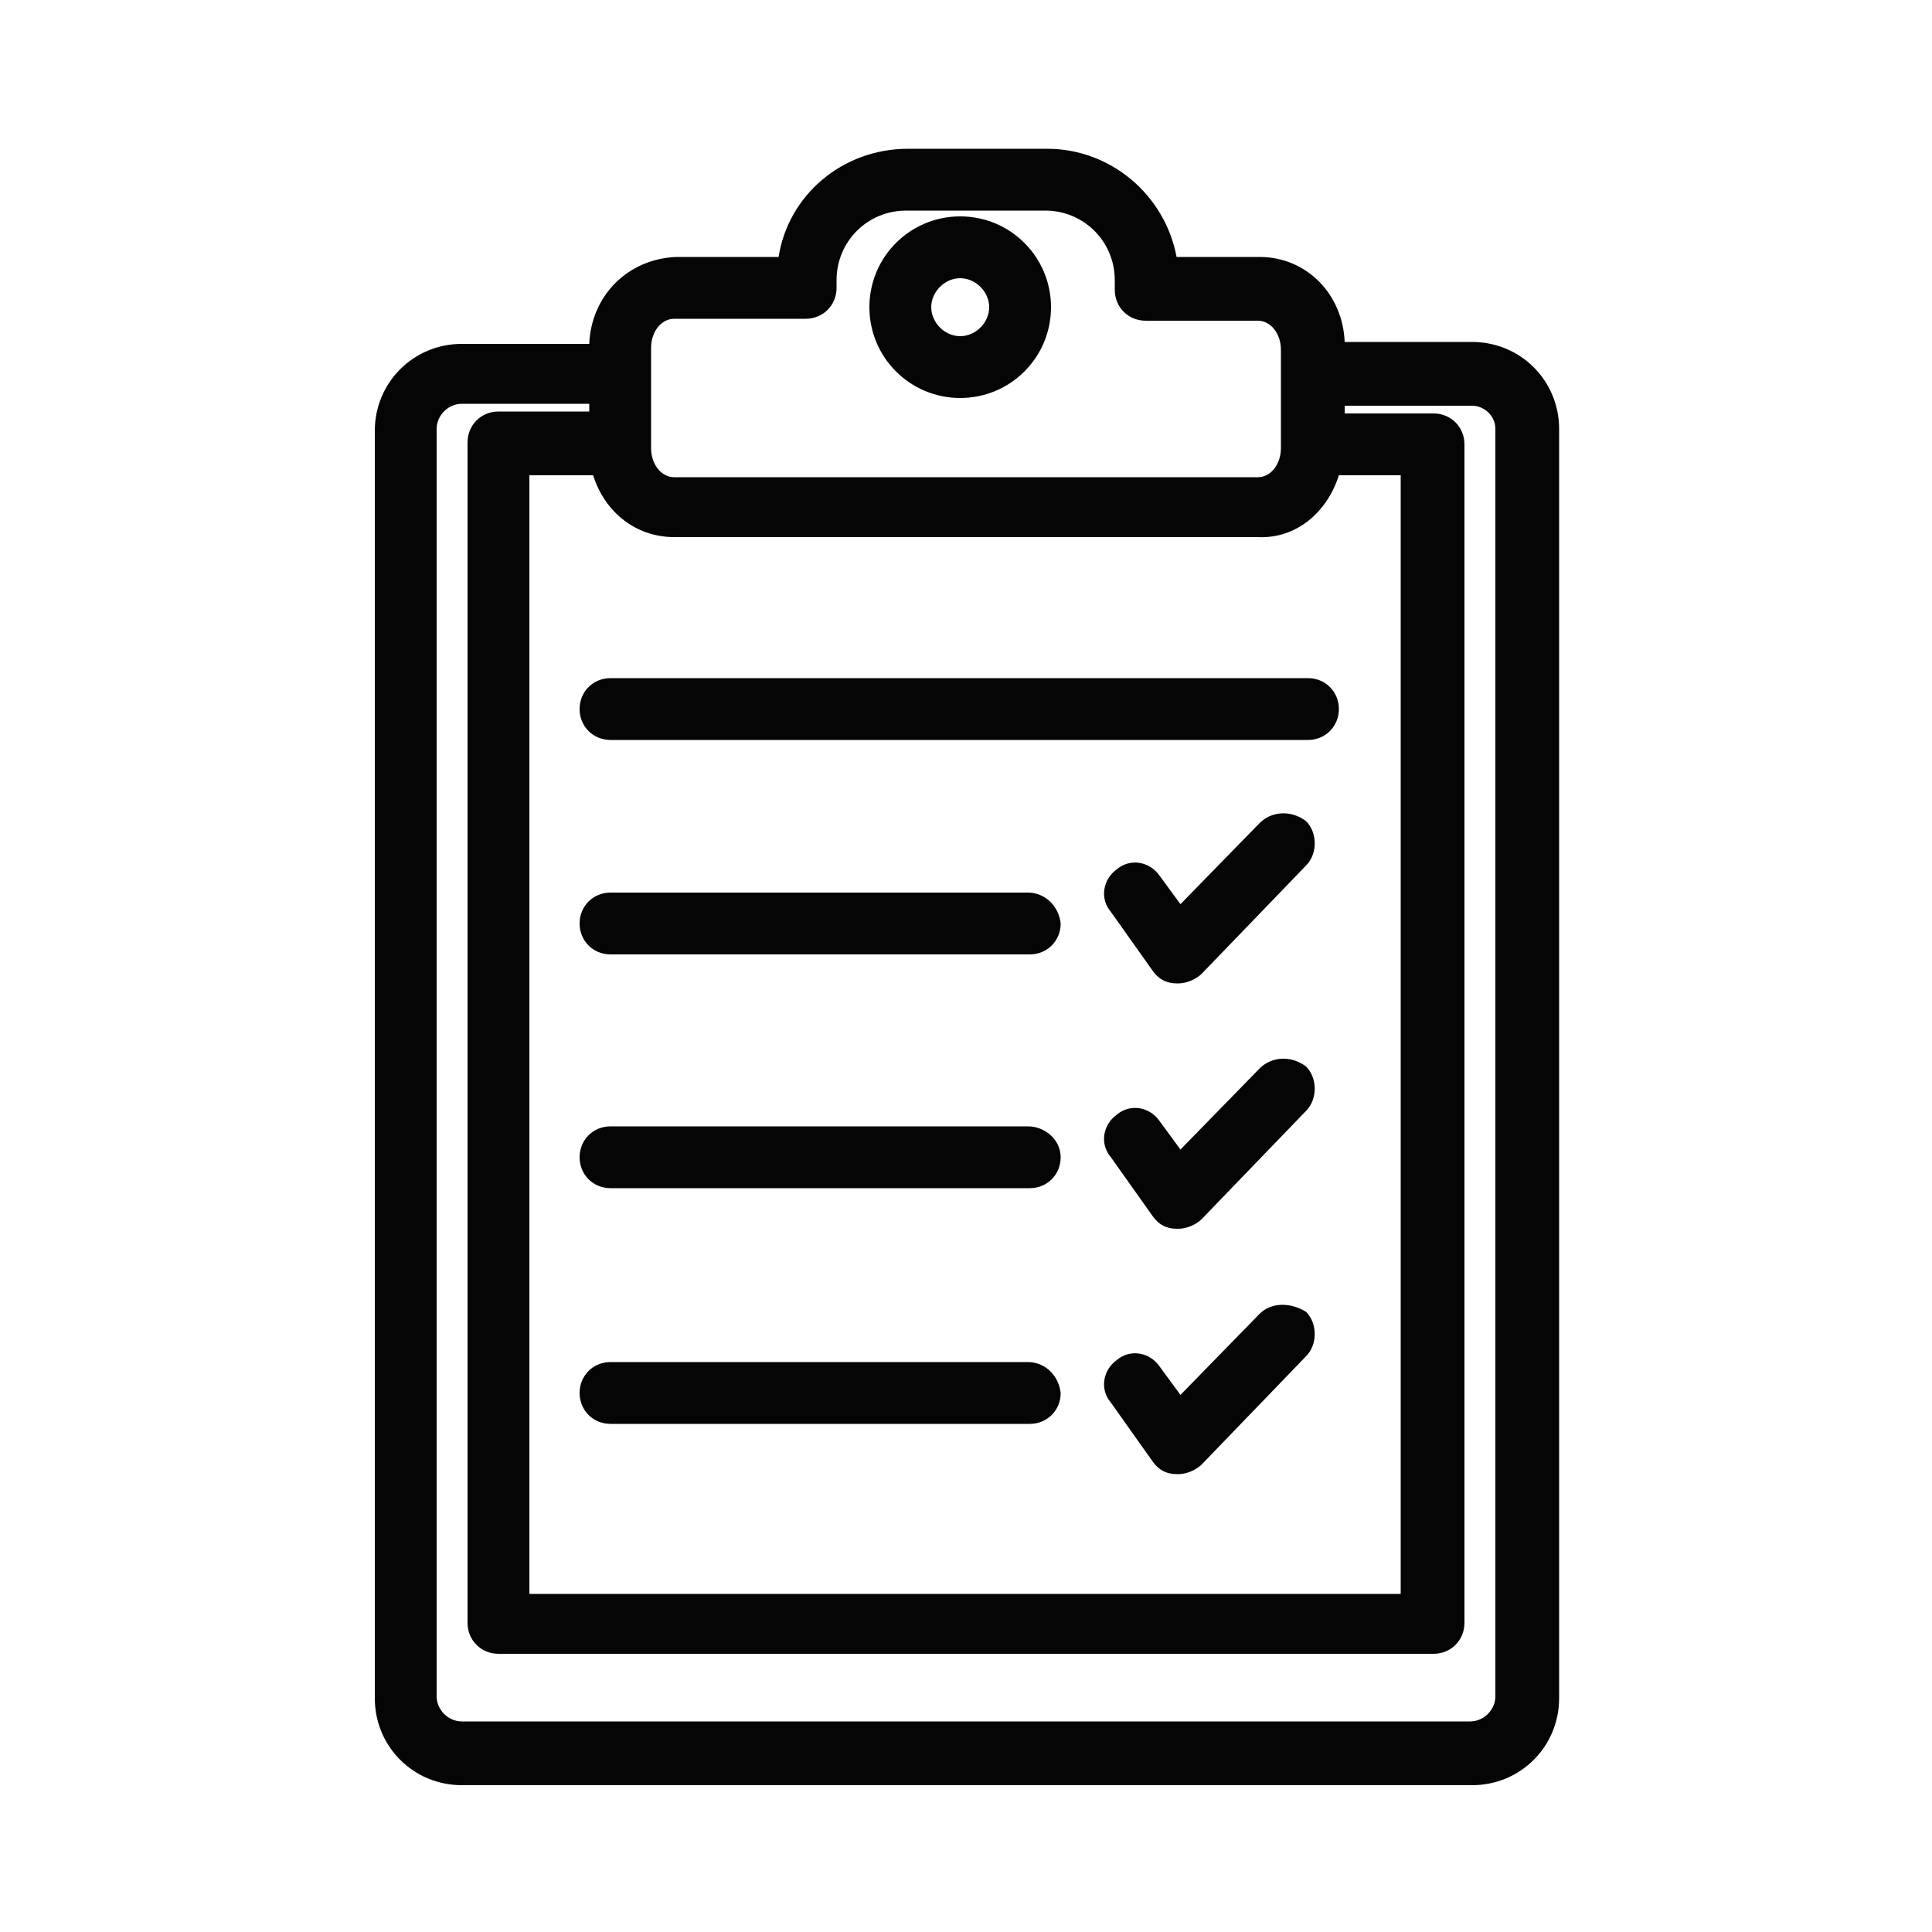
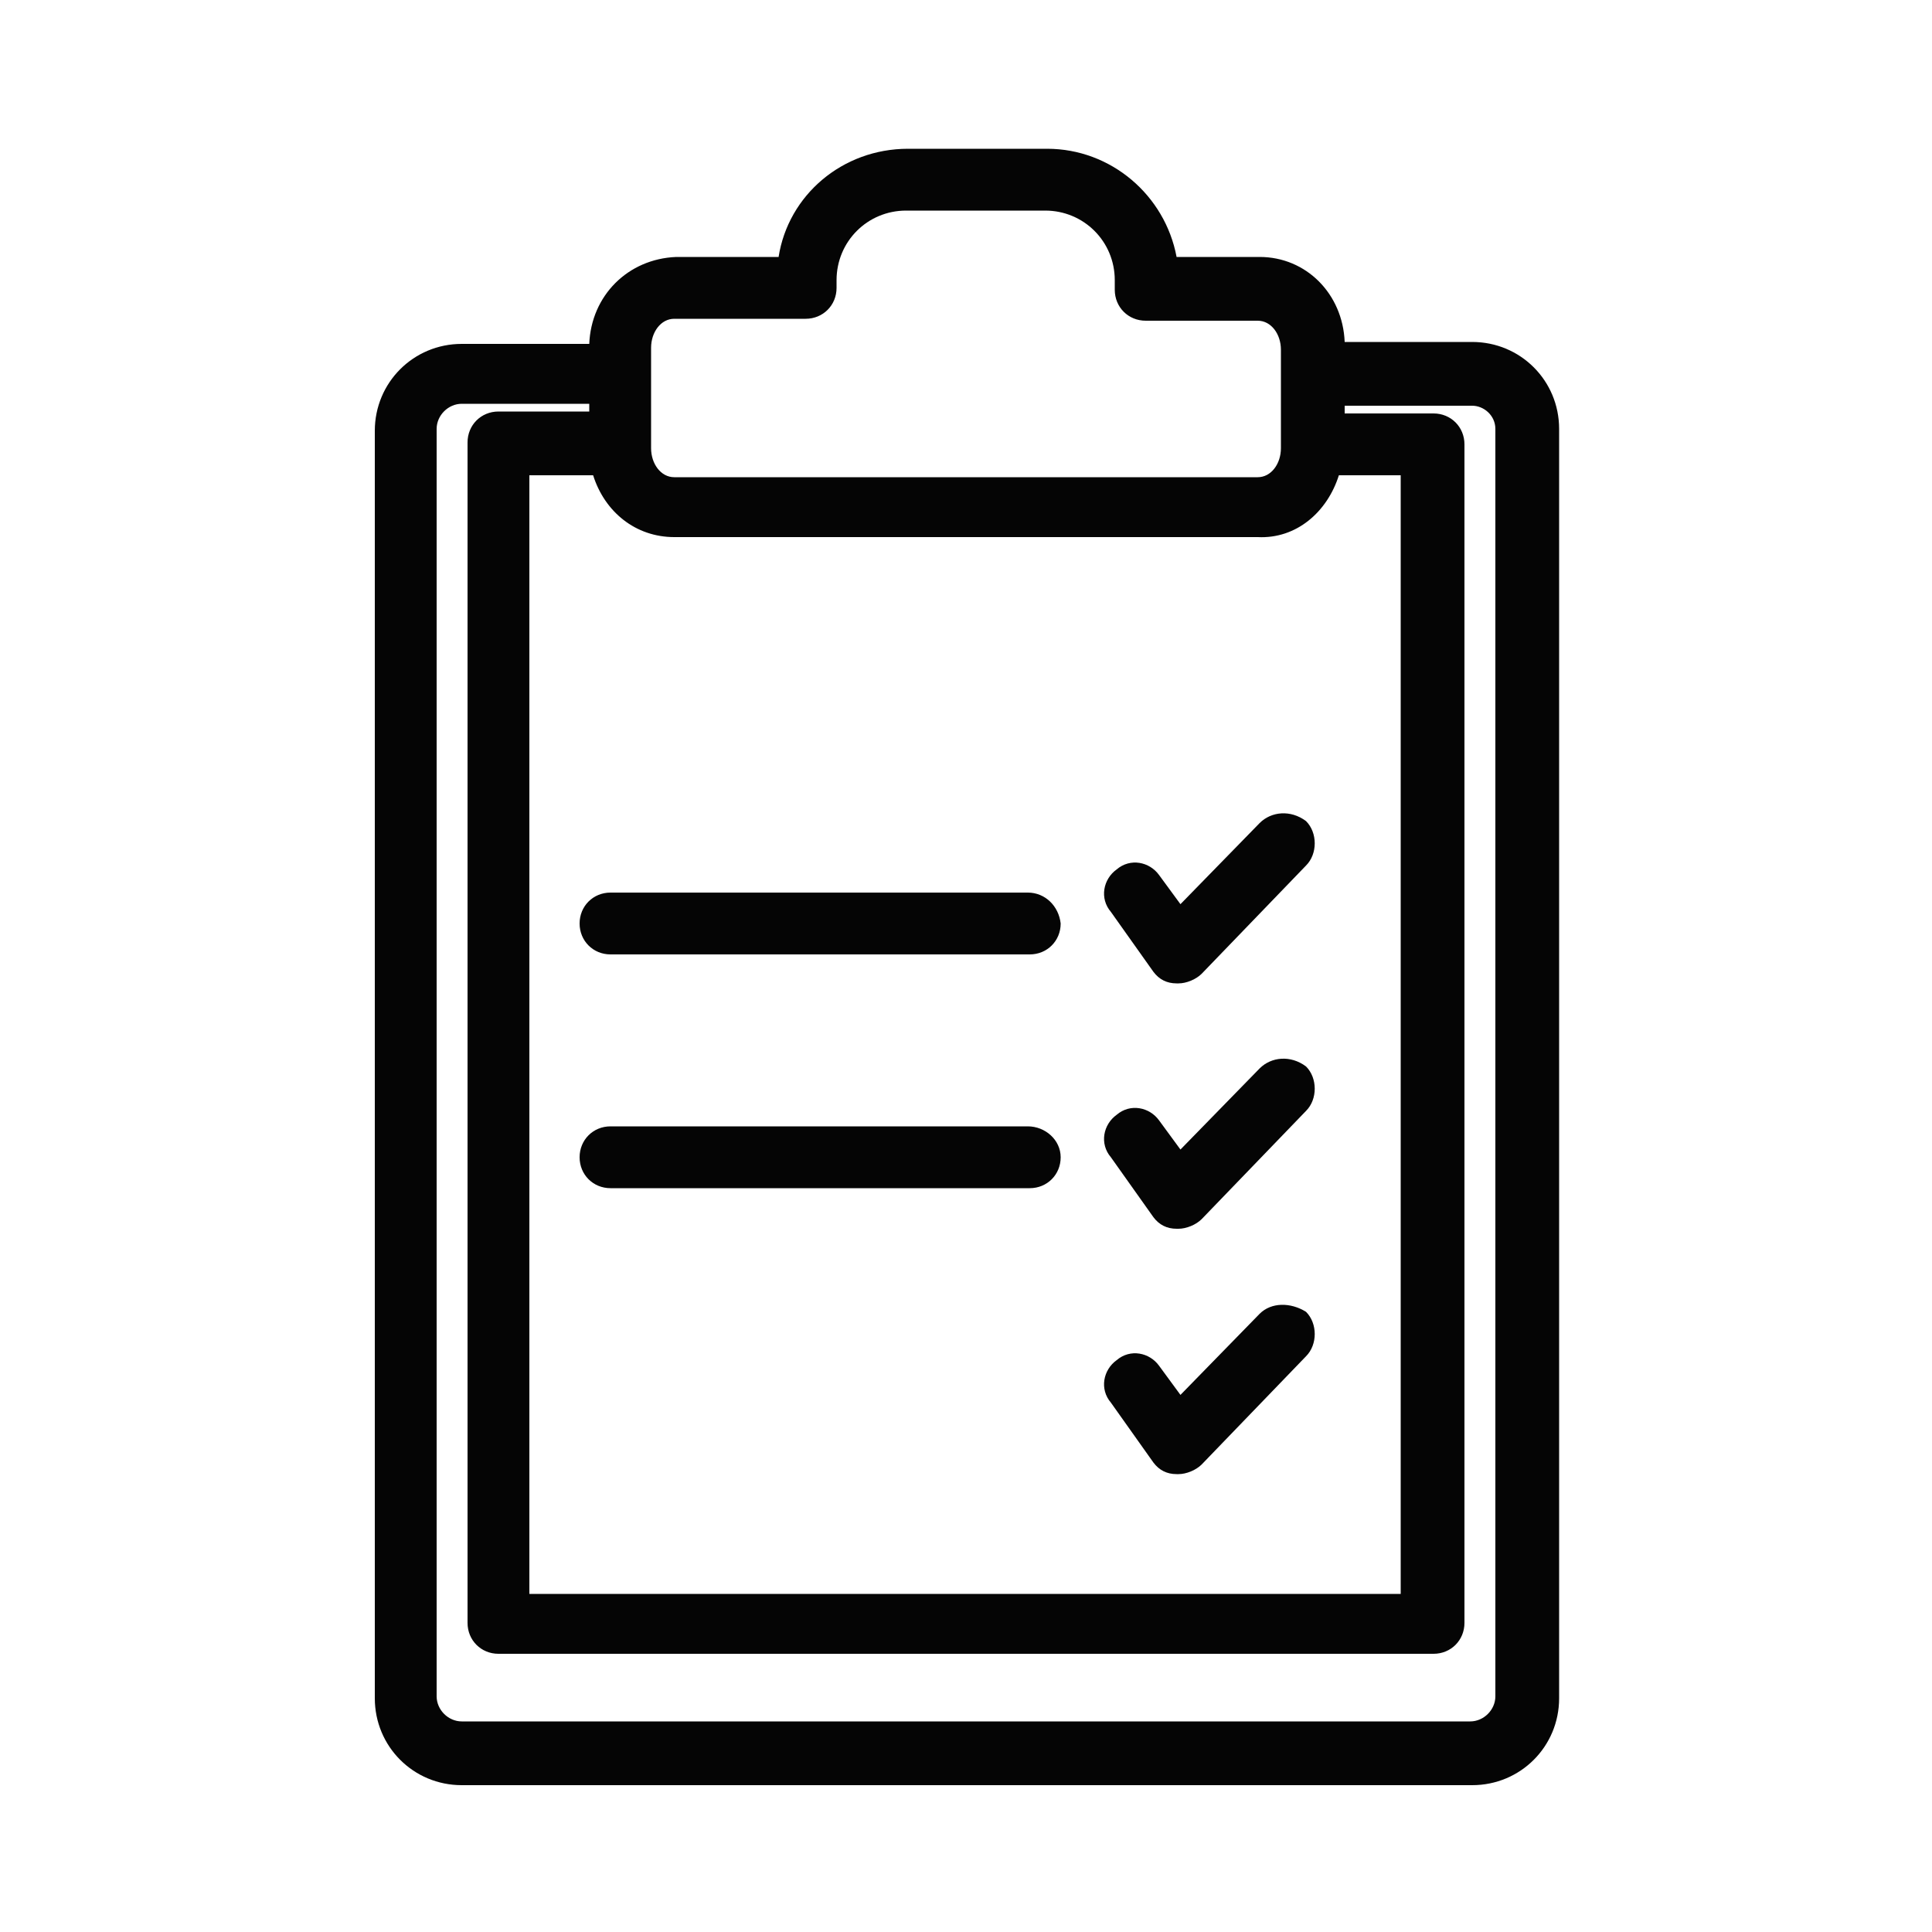
<svg xmlns="http://www.w3.org/2000/svg" id="Layer_1" x="0px" y="0px" viewBox="0 0 100 100" style="enable-background:new 0 0 100 100;" xml:space="preserve">
  <style type="text/css"> .st0{fill:#050505;} .st1{fill:#FFFFFF;} .st2{fill:#1F1E1F;} .st3{fill:#231F20;} </style>
  <g>
    <path class="st0" d="M30.5,17.8h-6.6c-2.5,0-4.5,2-4.5,4.5v65.6c0,2.5,2,4.5,4.5,4.5h52.3c2.5,0,4.5-2,4.5-4.5V22.2 c0-2.5-2-4.5-4.5-4.5h-6.6c-0.1-2.5-2-4.4-4.4-4.4h-4.3c-0.6-3.2-3.4-5.6-6.7-5.6h-7.2c-3.4,0-6.2,2.4-6.7,5.6h-5.3 C32.5,13.4,30.6,15.3,30.5,17.8z M69.3,24.6h3.2v57.9H27.4V24.6h3.3c0.6,1.9,2.2,3.2,4.2,3.2h30.2C67.1,27.9,68.7,26.5,69.3,24.6z M77.4,22.2v65.6c0,0.7-0.6,1.3-1.3,1.3H23.9c-0.7,0-1.3-0.6-1.3-1.3V22.2c0-0.7,0.6-1.3,1.3-1.3h6.6v0.4h-4.7 c-0.9,0-1.6,0.7-1.6,1.6v61.1c0,0.9,0.7,1.6,1.6,1.6h48.4c0.9,0,1.6-0.7,1.6-1.6V23c0-0.9-0.7-1.6-1.6-1.6h-4.6V21h6.6 C76.8,21,77.4,21.5,77.4,22.2z M33.7,18c0-0.8,0.5-1.5,1.2-1.5h6.8h0l0,0c0.9,0,1.6-0.7,1.6-1.6v-0.4c0-2,1.6-3.6,3.6-3.6h7.2 c2,0,3.6,1.6,3.6,3.6V15c0,0,0,0,0,0c0,0.9,0.7,1.6,1.6,1.6h0h5.8c0.7,0,1.2,0.7,1.2,1.5v1.3c0,0,0,0,0,0c0,0,0,0,0,0v3.8 c0,0.8-0.5,1.5-1.2,1.5H34.9c-0.7,0-1.2-0.7-1.2-1.5v-3.8V18z" />
-     <path class="st0" d="M49.7,20.6c2.6,0,4.7-2.1,4.7-4.7c0-2.6-2.1-4.7-4.7-4.7c-2.6,0-4.7,2.1-4.7,4.7C45,18.5,47.1,20.6,49.7,20.6z M49.7,14.4c0.8,0,1.5,0.7,1.5,1.5c0,0.8-0.7,1.5-1.5,1.5c-0.8,0-1.5-0.7-1.5-1.5C48.2,15.1,48.9,14.4,49.7,14.4z" />
-     <path class="st0" d="M30,36.7c0,0.9,0.7,1.6,1.6,1.6h36.1c0.9,0,1.6-0.7,1.6-1.6c0-0.9-0.7-1.6-1.6-1.6H31.6 C30.7,35.1,30,35.8,30,36.7z" />
    <path class="st0" d="M53.2,46.2H31.6c-0.9,0-1.6,0.7-1.6,1.6c0,0.9,0.7,1.6,1.6,1.6h21.7c0.9,0,1.6-0.7,1.6-1.6 C54.8,46.9,54.1,46.2,53.2,46.2z" />
    <path class="st0" d="M53.2,58.3H31.6c-0.9,0-1.6,0.7-1.6,1.6s0.7,1.6,1.6,1.6h21.7c0.9,0,1.6-0.7,1.6-1.6S54.1,58.3,53.2,58.3z" />
-     <path class="st0" d="M53.2,70.5H31.6c-0.9,0-1.6,0.7-1.6,1.6c0,0.9,0.7,1.6,1.6,1.6h21.7c0.9,0,1.6-0.7,1.6-1.6 C54.8,71.2,54.1,70.5,53.2,70.5z" />
    <path class="st0" d="M65.2,42.6l-4.1,4.2L60,45.3c-0.5-0.7-1.5-0.9-2.2-0.3c-0.7,0.5-0.9,1.5-0.3,2.2l2.2,3.1 c0.3,0.4,0.7,0.6,1.2,0.6c0,0,0.1,0,0.1,0c0.4,0,0.9-0.2,1.2-0.5l5.4-5.6c0.6-0.6,0.6-1.7,0-2.3C66.8,41.9,65.8,42,65.2,42.6z" />
    <path class="st0" d="M65.2,55.3l-4.1,4.2L60,58c-0.5-0.7-1.5-0.9-2.2-0.3c-0.7,0.5-0.9,1.5-0.3,2.2l2.2,3.1 c0.3,0.4,0.7,0.6,1.2,0.6c0,0,0.1,0,0.1,0c0.4,0,0.9-0.2,1.2-0.5l5.4-5.6c0.6-0.6,0.6-1.7,0-2.3C66.8,54.6,65.8,54.7,65.2,55.3z" />
    <path class="st0" d="M65.2,68l-4.1,4.2L60,70.7c-0.5-0.7-1.5-0.9-2.2-0.3c-0.7,0.5-0.9,1.5-0.3,2.2l2.2,3.1 c0.3,0.4,0.7,0.6,1.2,0.6c0,0,0.1,0,0.1,0c0.4,0,0.9-0.2,1.2-0.5l5.4-5.6c0.6-0.6,0.6-1.7,0-2.3C66.8,67.4,65.8,67.4,65.2,68z" />
  </g>
</svg>